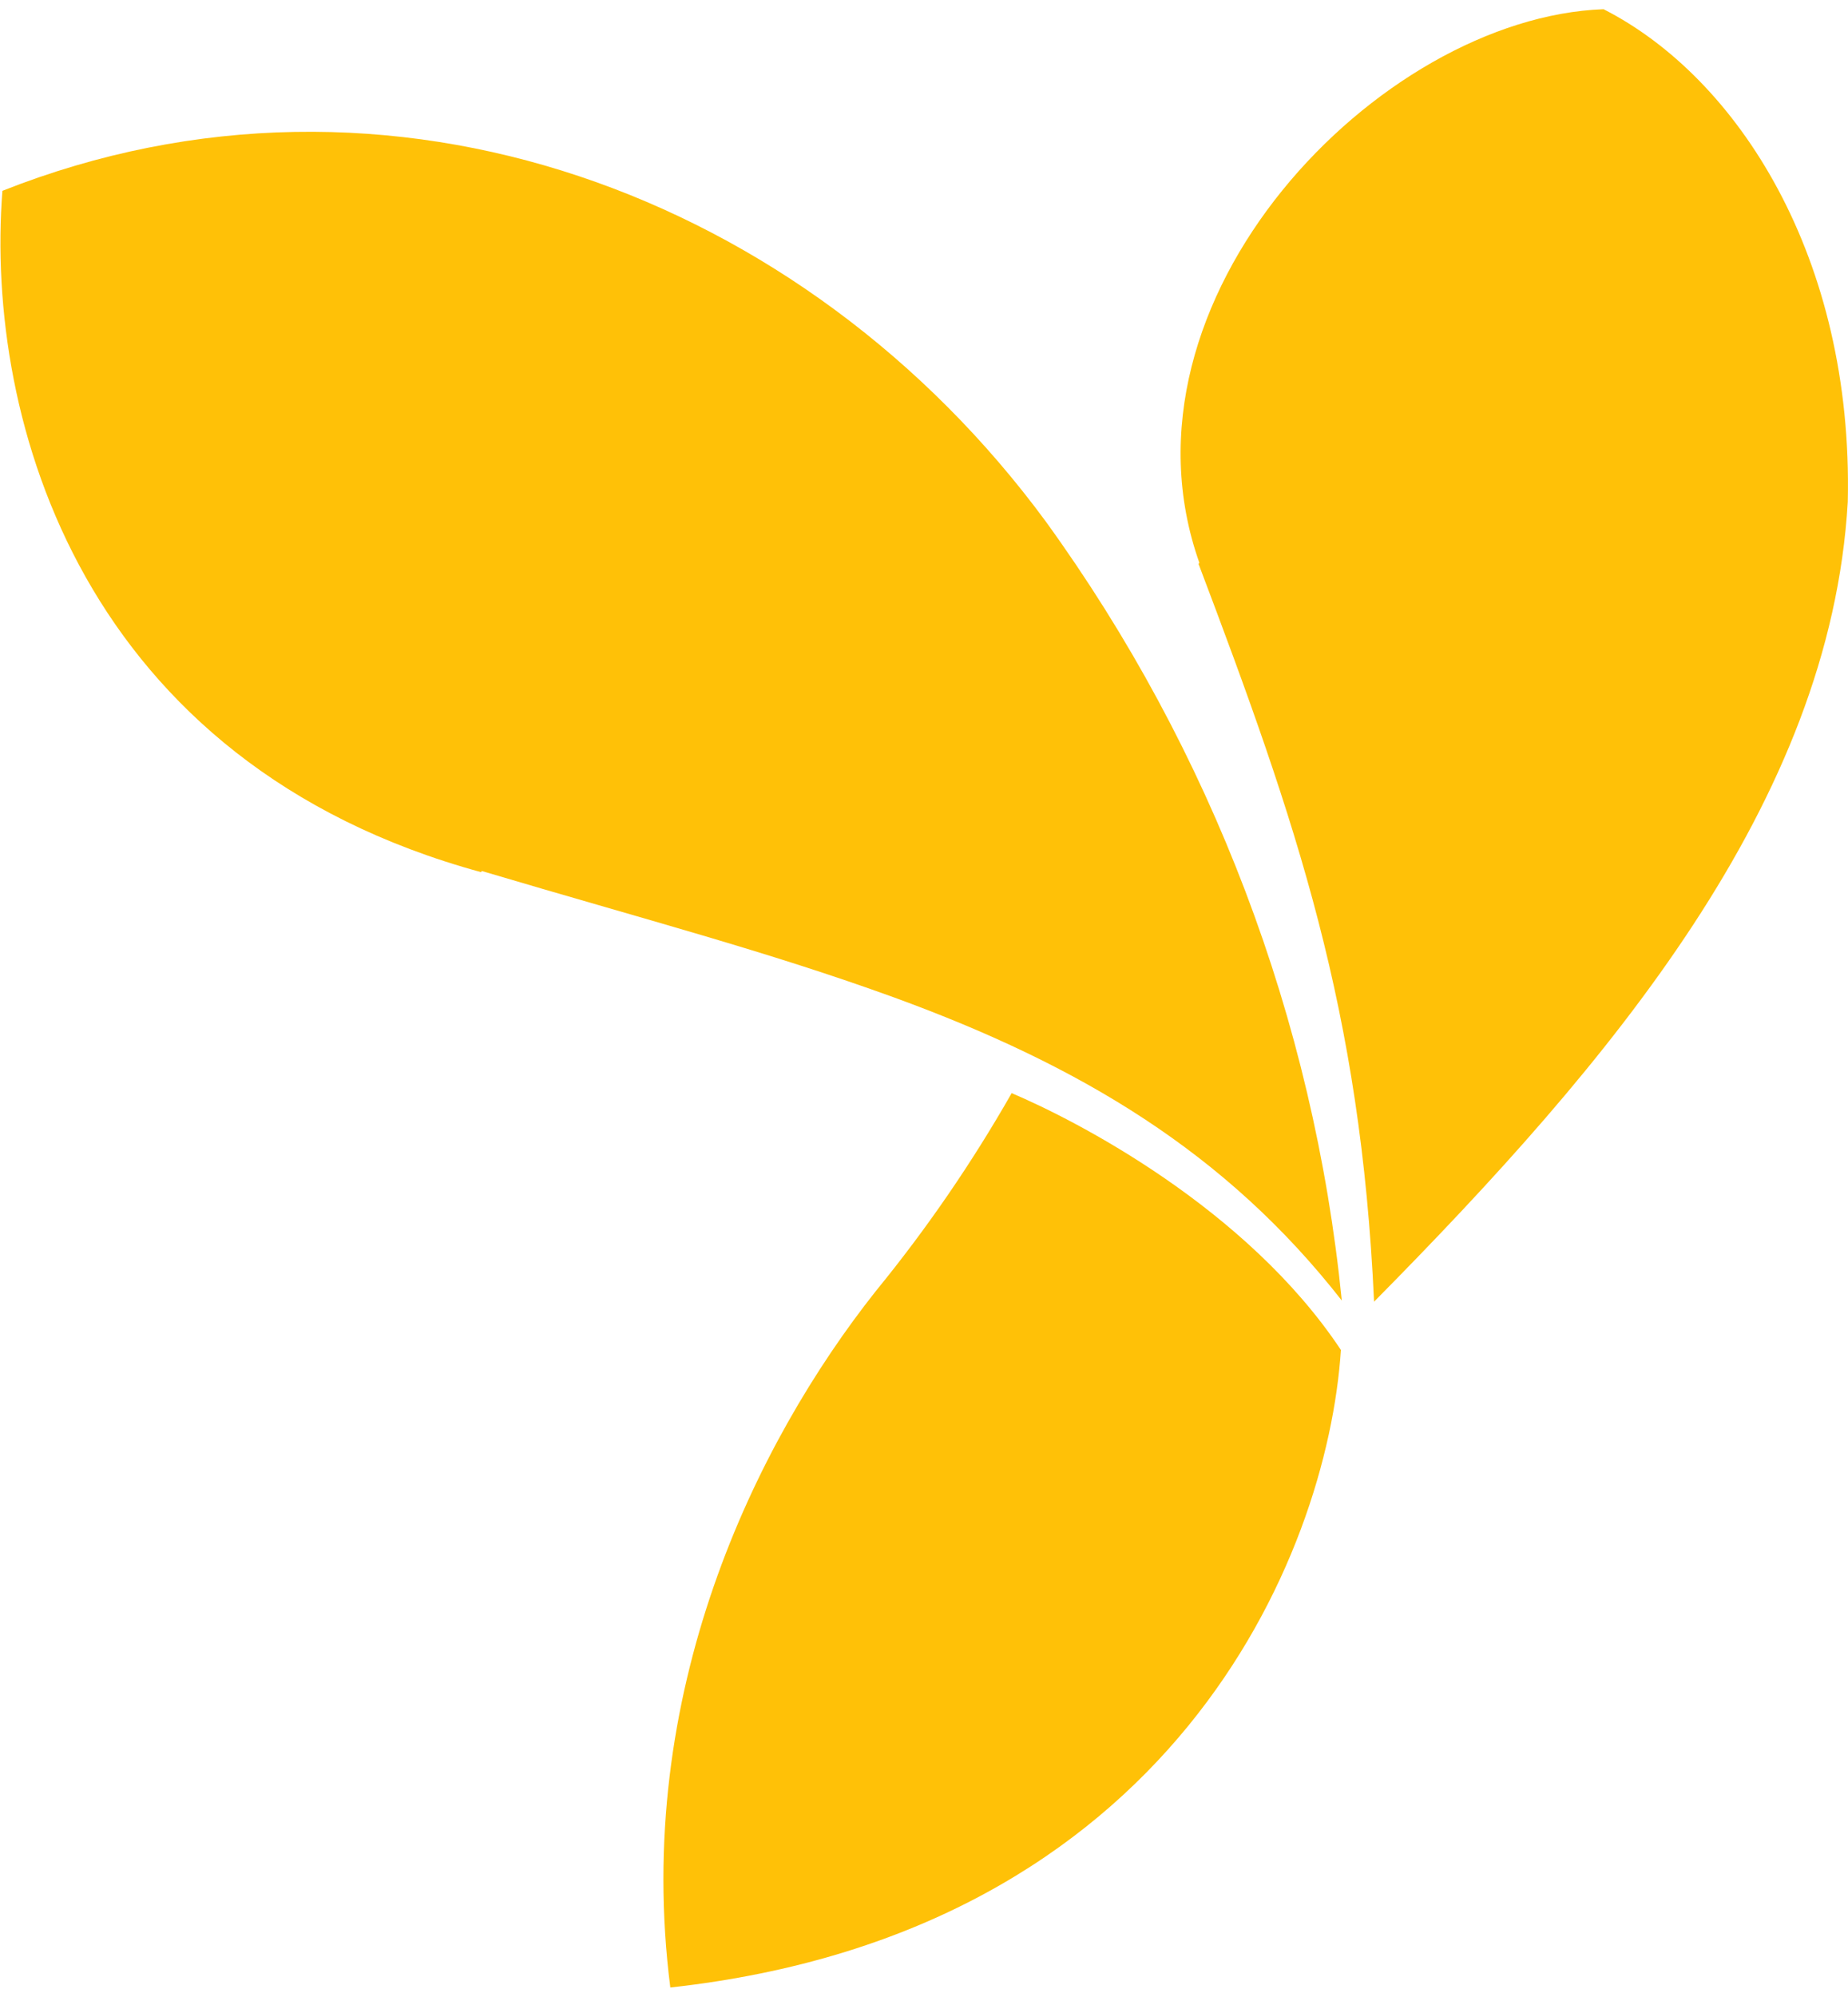
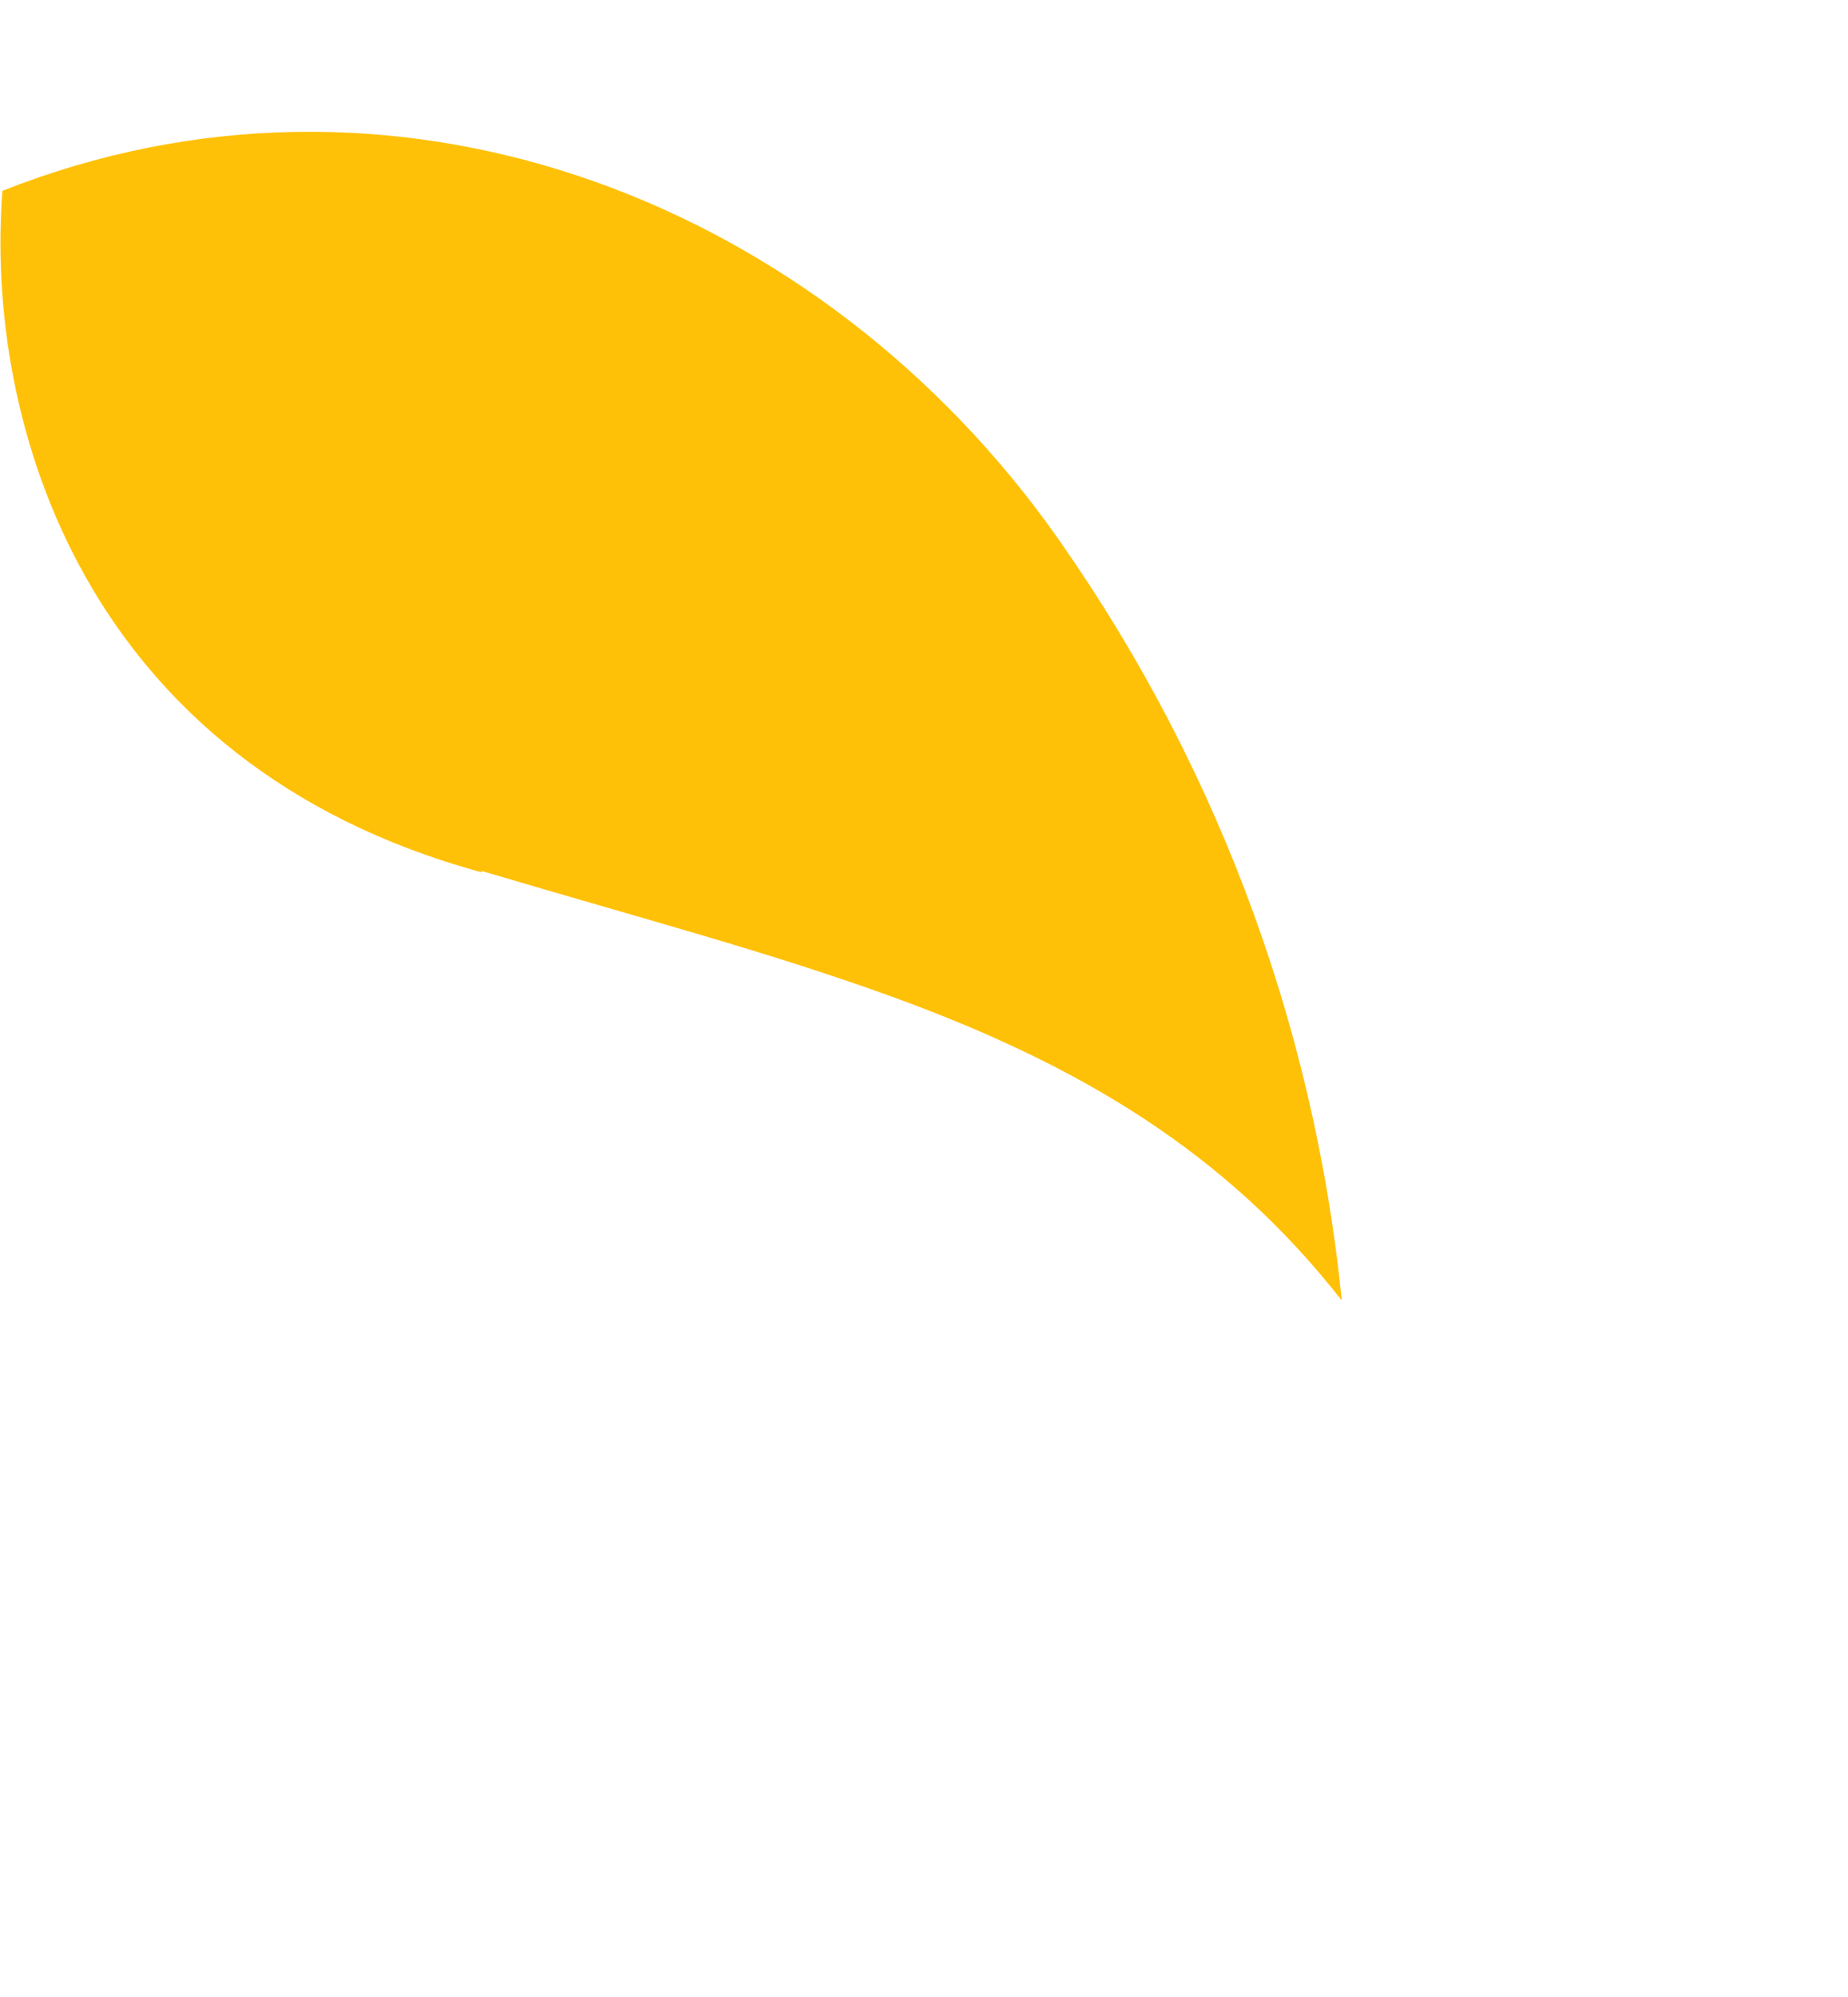
<svg xmlns="http://www.w3.org/2000/svg" width="50" height="54" viewBox="0 0 50 54" fill="none">
-   <path fill-rule="evenodd" clip-rule="evenodd" d="M32.451 15.221C29.928 8.107 37.306 0.473 43.386 0.249C47.022 2.099 50.146 6.97 49.994 13.57C49.522 21.709 43.586 28.718 37.177 35.199C36.817 27.324 35.103 22.302 32.427 15.245L32.451 15.221ZM18.137 53.751C17.119 45.805 20.427 39.036 23.704 34.902C25.073 33.227 26.3 31.439 27.372 29.559C29.095 30.288 33.725 32.659 36.28 36.504C35.912 42.112 31.682 52.253 18.137 53.743V53.751Z" fill="#FFC107" />
  <path fill-rule="evenodd" clip-rule="evenodd" d="M13.018 23.584C2.244 20.644 -0.416 11.4 0.065 5.16C10.527 1.018 21.789 5.264 28.294 14.1C32.779 20.291 35.543 27.56 36.304 35.167C33.172 31.162 29.223 28.807 24.192 26.972C20.748 25.723 17.568 24.898 13.034 23.552L13.018 23.584Z" fill="#FFC107" />
</svg>